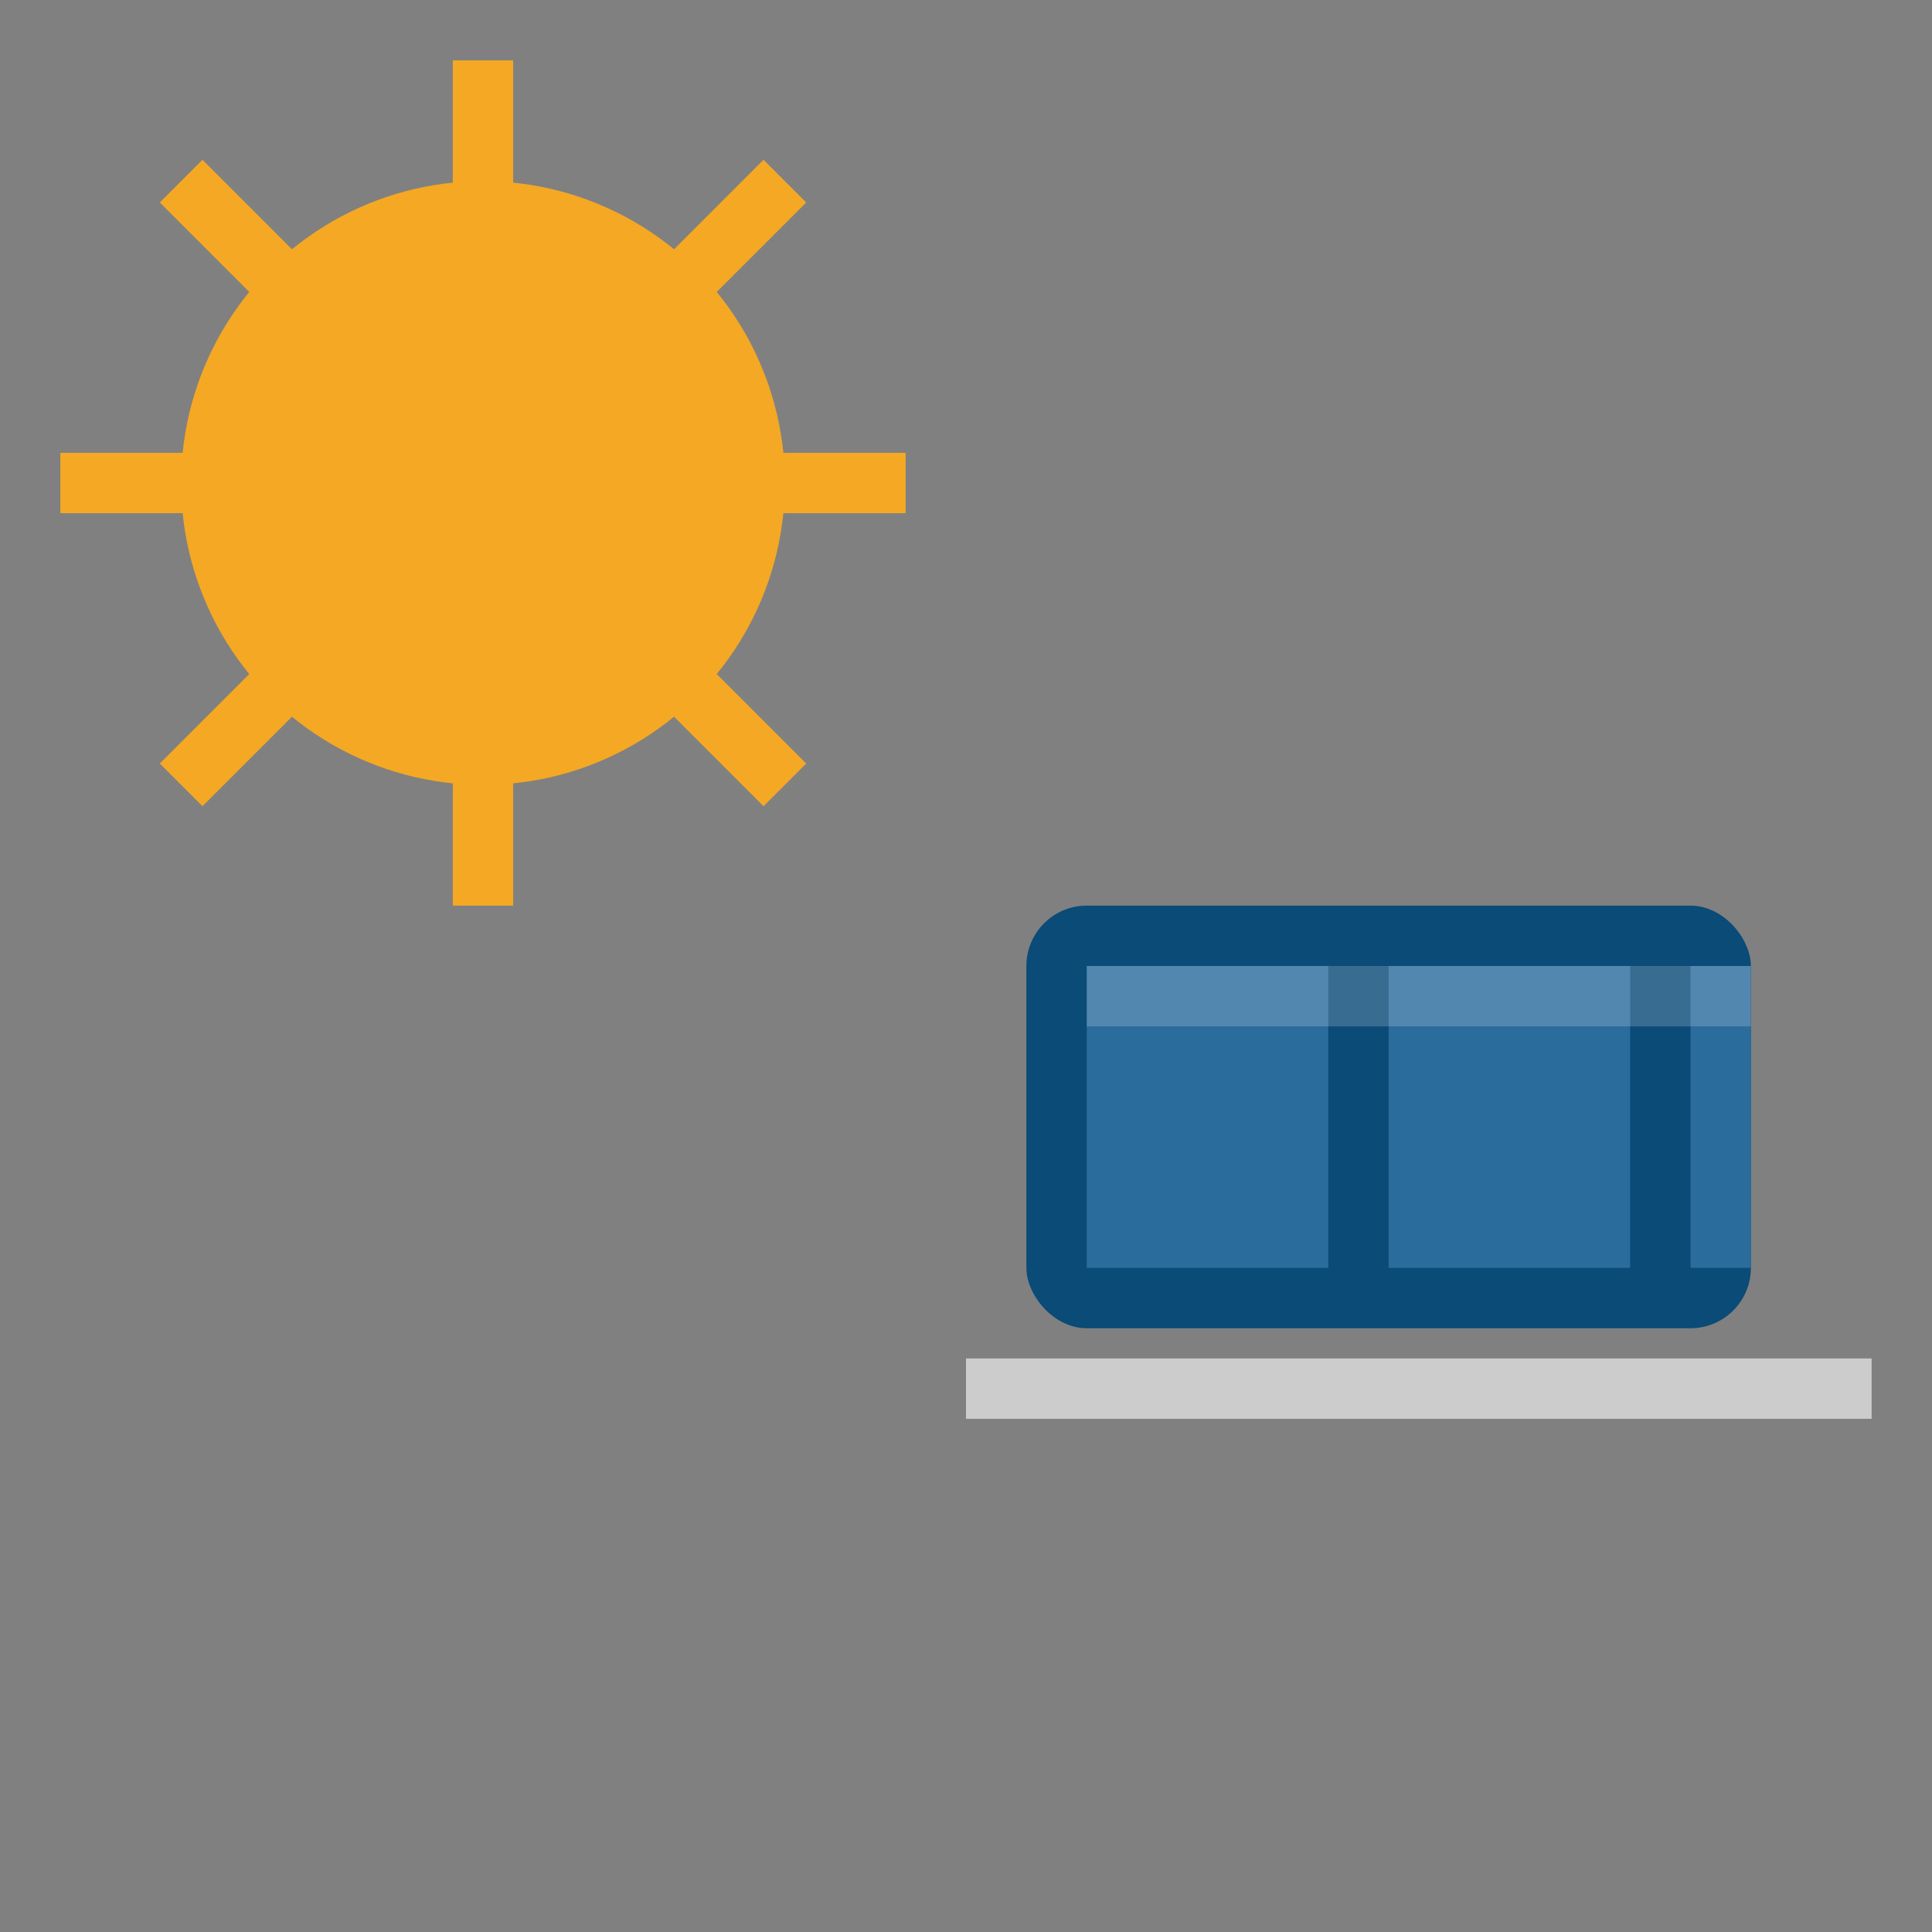
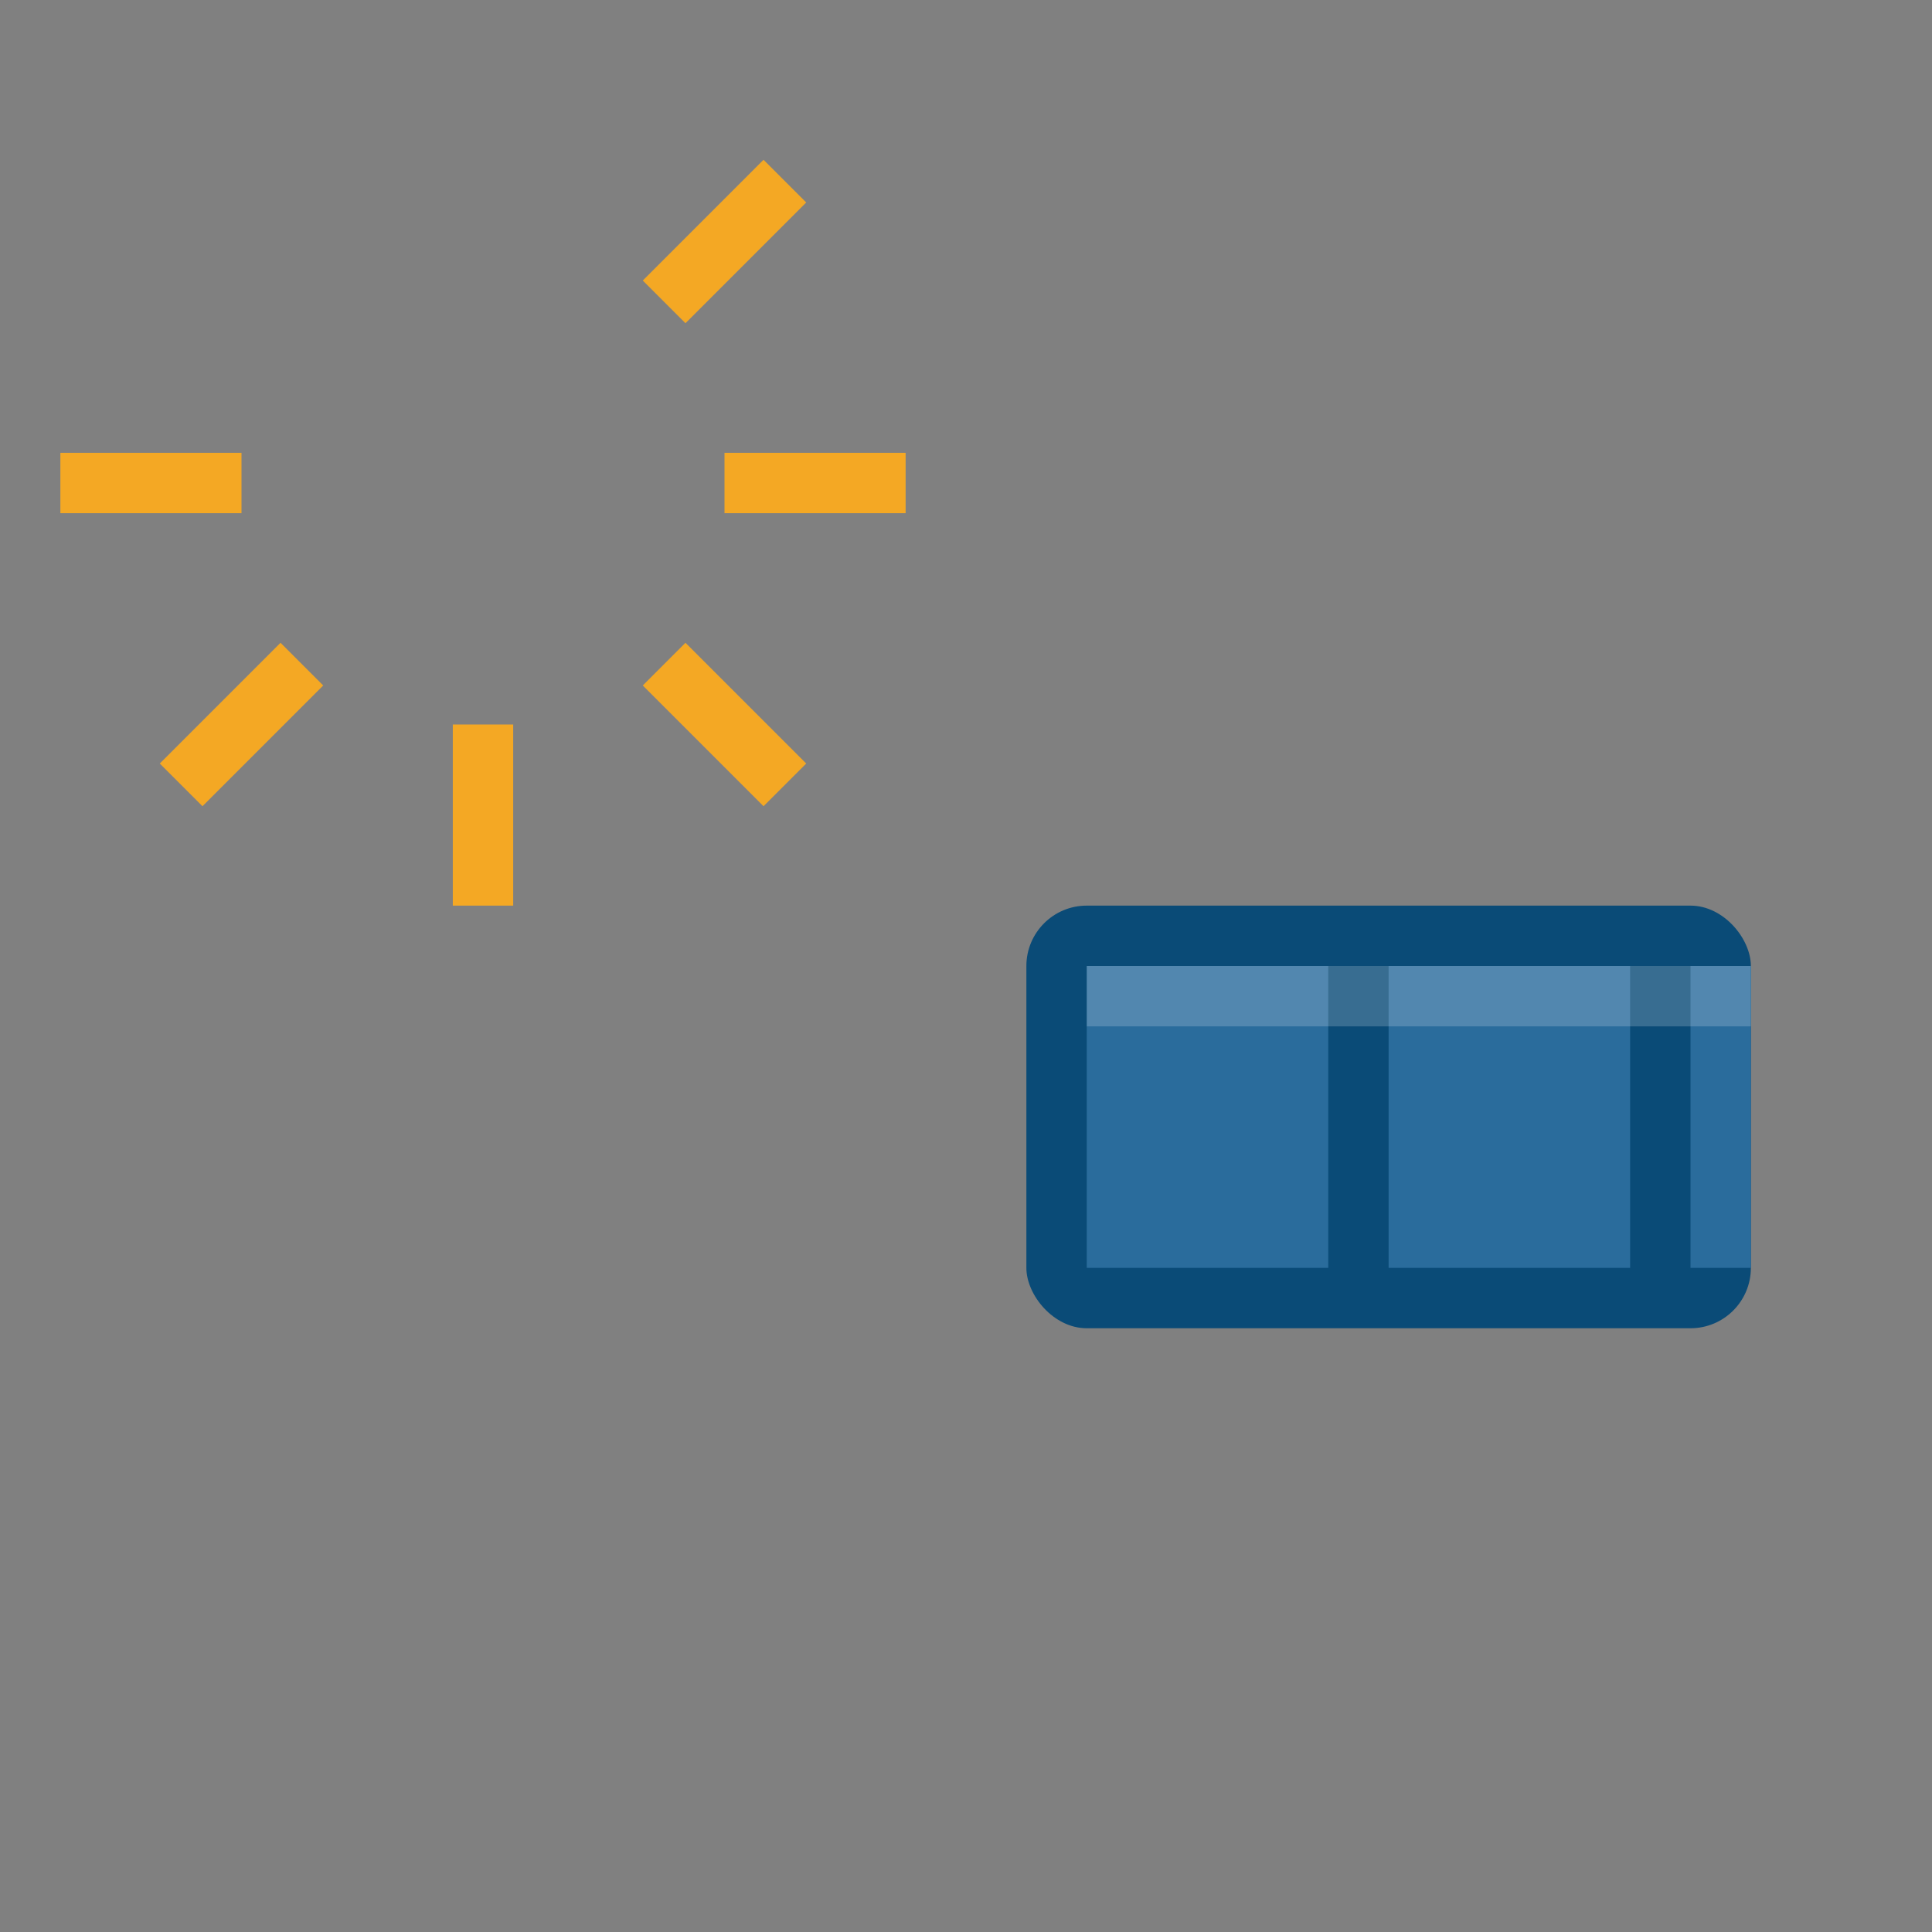
<svg xmlns="http://www.w3.org/2000/svg" viewBox="0 0 64 64">
  <rect x="0" y="0" width="64" height="64" fill="#808080" stroke="none" />
-   <circle cx="16" cy="16" r="10" fill="#f4a824" />
  <g stroke="#f4a824" stroke-width="2">
-     <line x1="16" y1="2" x2="16" y2="8" />
    <line x1="16" y1="24" x2="16" y2="30" />
    <line x1="2" y1="16" x2="8" y2="16" />
    <line x1="24" y1="16" x2="30" y2="16" />
-     <line x1="6" y1="6" x2="10" y2="10" />
    <line x1="22" y1="22" x2="26" y2="26" />
    <line x1="6" y1="26" x2="10" y2="22" />
    <line x1="22" y1="10" x2="26" y2="6" />
  </g>
  <rect x="34" y="30" width="24" height="14" rx="2" fill="#0a4b77" />
  <rect x="36" y="32" width="8" height="10" fill="#2a6c9c" />
  <rect x="46" y="32" width="8" height="10" fill="#2a6c9c" />
  <rect x="56" y="32" width="2" height="10" fill="#2a6c9c" />
  <rect x="36" y="32" width="22" height="2" fill="#f4f7fb" opacity="0.2" />
-   <line x1="32" y1="46" x2="62" y2="46" stroke="#ccc" stroke-width="2" />
</svg>